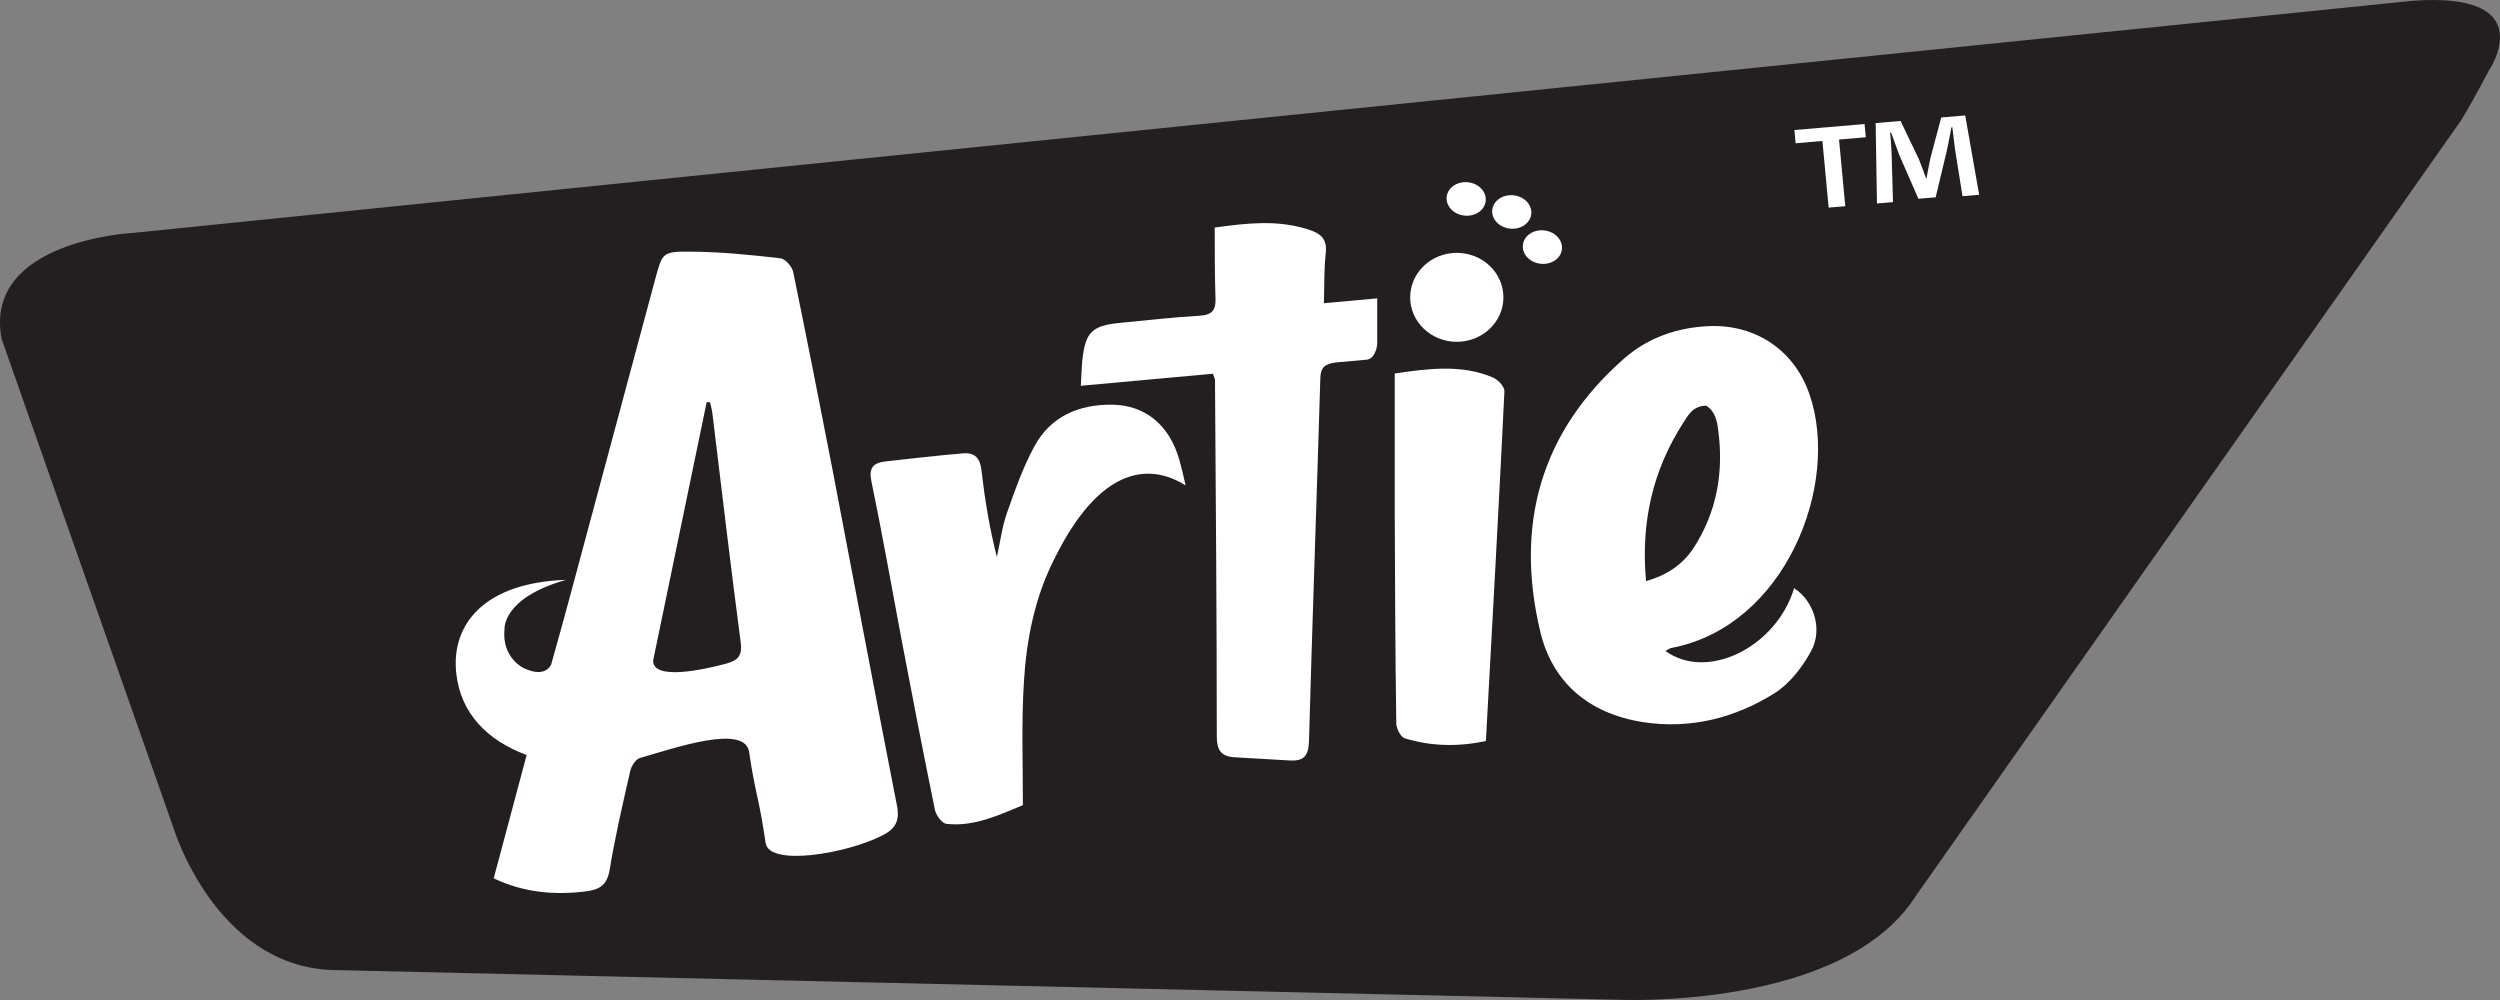
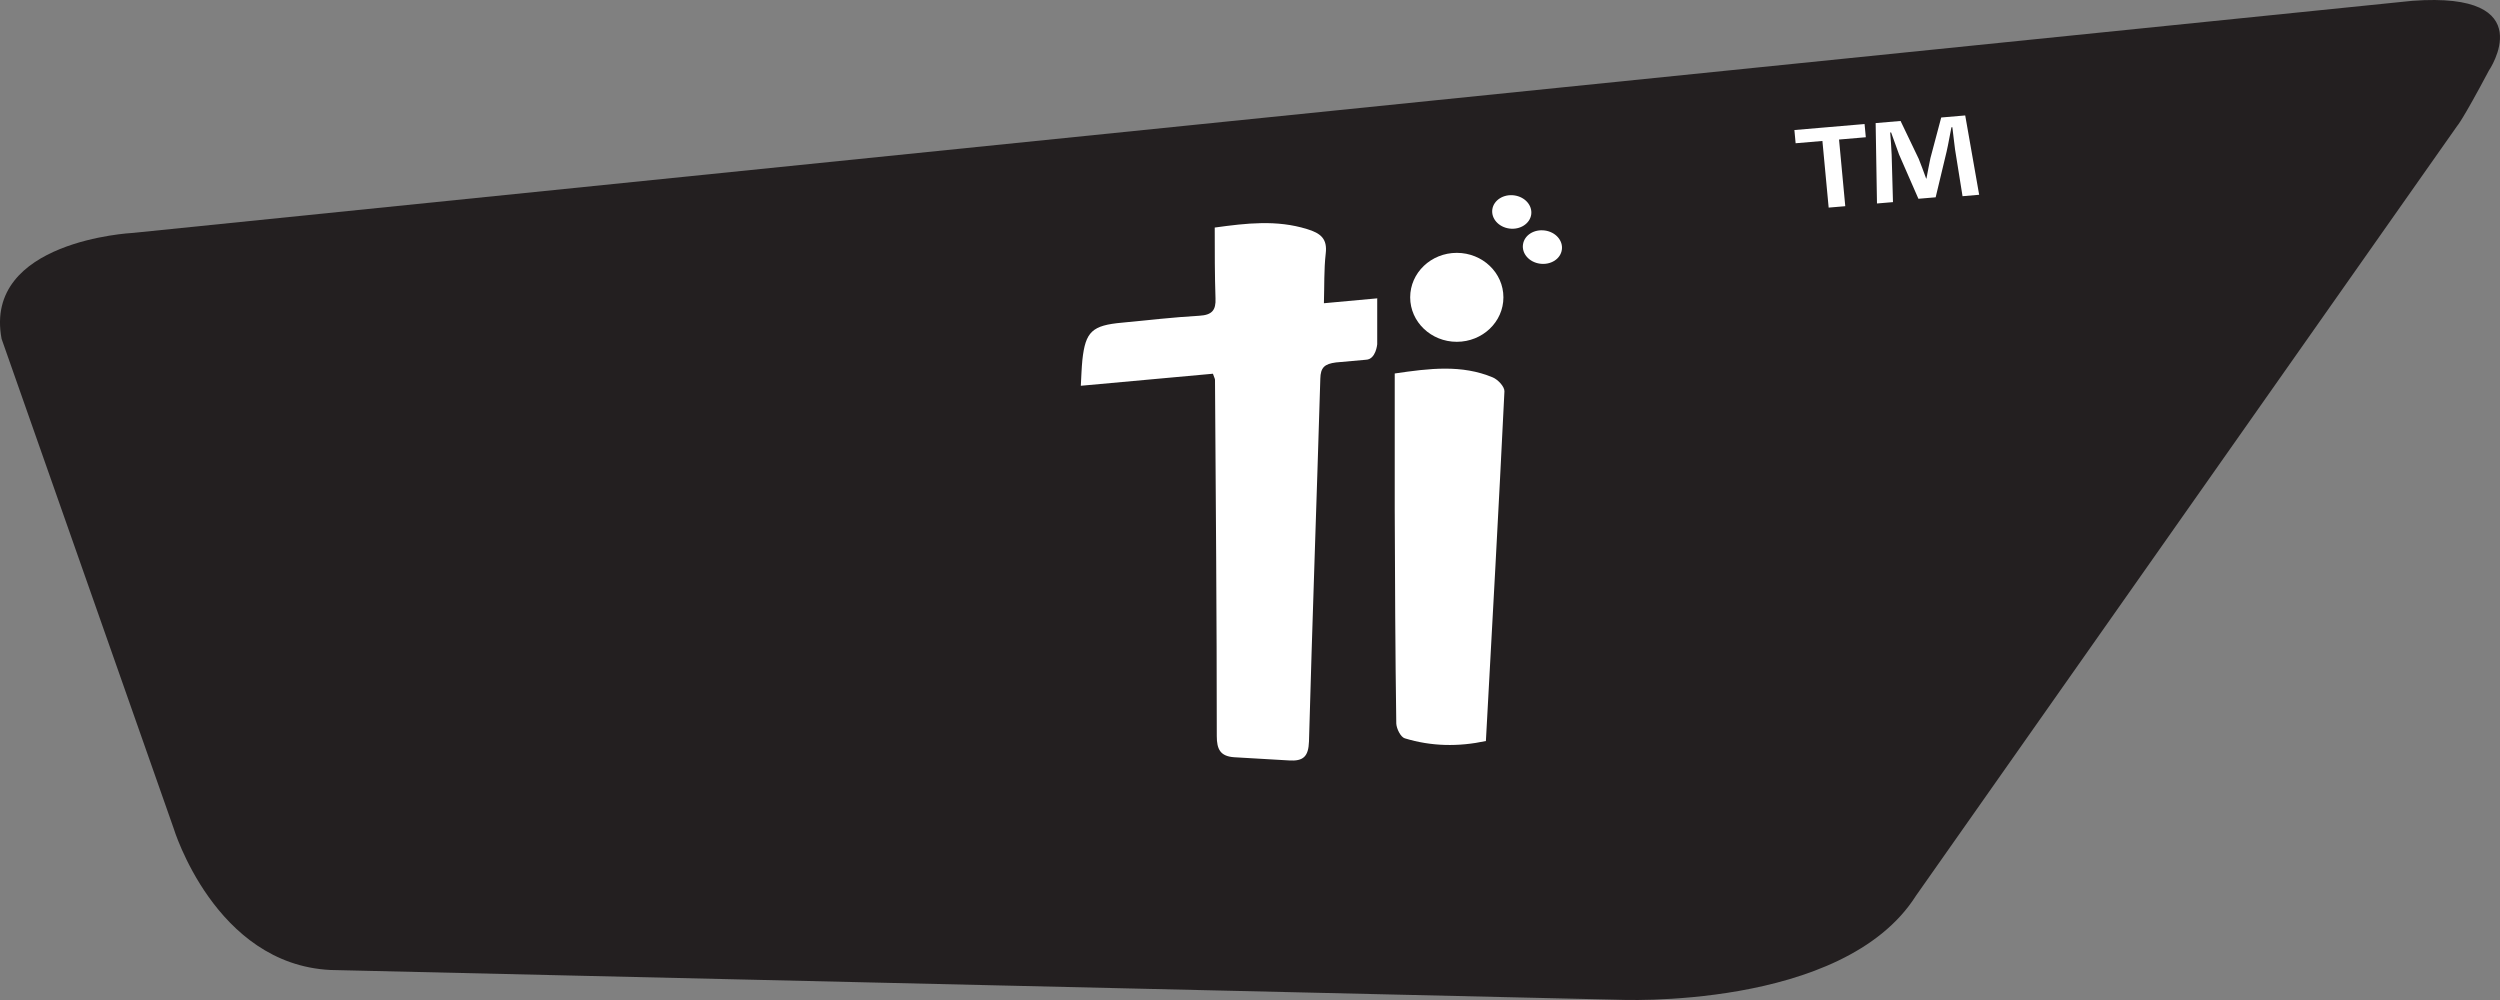
<svg xmlns="http://www.w3.org/2000/svg" width="140" height="56" viewBox="0 0 140 56" fill="none">
  <rect x="0" y="0" width="140" height="56" fill="#808080" stroke="none" />
  <path d="M7.415 13.046L135.095 0.045C142.407 -0.492 139.378 3.952 139.378 3.952C137.864 6.8 137.605 7.048 137.605 7.048L107.292 50.164C103.211 56.603 90.564 55.984 90.564 55.984L18.505 54.319C12.03 54.003 9.722 46.381 9.722 46.381L0.089 18.976C-0.949 13.473 7.401 13.046 7.401 13.046H7.415Z" fill="#231F20" />
-   <path d="M66.395 27.189C66.294 26.721 66.179 26.24 66.049 25.772C65.473 23.736 64.074 22.69 62.3 22.663C60.397 22.635 58.839 23.337 57.945 24.96C57.296 26.143 56.849 27.423 56.402 28.689C56.114 29.5 56.013 30.353 55.825 31.192C55.407 29.555 55.147 27.946 54.96 26.322C54.888 25.676 54.599 25.332 53.936 25.387C52.48 25.511 51.038 25.676 49.581 25.841C48.86 25.923 48.644 26.24 48.802 26.969C49.408 29.899 49.927 32.83 50.475 35.76C51.081 38.952 51.701 42.144 52.35 45.322C52.407 45.638 52.739 46.106 52.999 46.133C54.542 46.326 56.041 45.597 57.282 45.088C57.282 42.515 57.195 40.589 57.339 38.181C57.483 35.801 57.945 33.462 59.041 31.302C61.954 25.387 64.968 26.281 66.381 27.175L66.395 27.189Z" fill="white" />
-   <path d="M30.849 37.273C31.209 35.98 31.57 34.701 31.916 33.407C33.516 27.464 35.103 21.535 36.703 15.591C37.093 14.16 37.093 14.078 38.679 14.092C40.352 14.105 42.025 14.27 43.697 14.463C43.971 14.491 44.361 14.931 44.418 15.233C45.168 18.879 45.889 22.525 46.596 26.171C47.807 32.486 48.99 38.8 50.23 45.115C50.403 46.01 50.115 46.45 49.336 46.821C47.389 47.798 43.077 48.541 42.875 47.206C42.501 44.62 42.313 44.565 41.953 42.13C41.736 40.52 37.857 41.868 35.838 42.446C35.593 42.515 35.348 42.914 35.29 43.189C34.872 45.033 34.439 46.876 34.136 48.734C33.992 49.545 33.603 49.82 32.81 49.917C31.036 50.137 29.334 49.986 27.647 49.188L29.493 42.281C27.272 41.456 25.816 39.956 25.556 37.755C25.225 34.935 27.157 32.623 31.699 32.472C28.137 33.476 28.253 35.21 28.253 35.21C28.08 36.861 29.349 37.425 29.349 37.425C30.56 37.989 30.849 37.232 30.849 37.232V37.273ZM39.573 22.525L36.574 36.998C36.574 38.099 39.285 37.535 40.669 37.163C41.376 36.971 41.578 36.668 41.477 35.953C40.914 31.674 40.41 27.395 39.89 23.117C39.861 22.91 39.804 22.718 39.761 22.525H39.573Z" fill="white" />
  <path d="M77.139 16.706L74.139 16.981C74.168 16.018 74.139 15.096 74.24 14.202C74.341 13.376 73.966 13.06 73.188 12.826C71.486 12.303 69.813 12.496 68.025 12.743C68.025 14.105 68.025 15.412 68.068 16.706C68.097 17.366 67.881 17.641 67.16 17.682C65.718 17.765 64.29 17.93 62.848 18.068C61.161 18.219 60.786 18.563 60.613 20.159C60.57 20.599 60.555 21.053 60.526 21.603L67.924 20.929C67.996 21.149 68.04 21.204 68.04 21.273C68.083 27.918 68.14 34.563 68.14 41.222C68.14 41.965 68.342 42.35 69.107 42.405C70.13 42.474 71.154 42.515 72.178 42.584C72.986 42.639 73.274 42.364 73.303 41.525C73.49 34.742 73.736 27.973 73.938 21.204C73.952 20.585 74.168 20.379 74.817 20.296L76.504 20.145C77.052 20.117 77.124 19.278 77.124 19.278V16.719L77.139 16.706Z" fill="white" />
-   <path d="M93.276 36.462C95.626 38.154 99.476 36.228 100.471 32.94C101.553 33.628 102.101 35.224 101.423 36.462C100.933 37.356 100.226 38.291 99.361 38.828C97.155 40.204 94.674 40.85 92.007 40.438C88.921 39.956 86.916 38.168 86.253 35.361C84.854 29.486 86.195 24.245 90.968 20.062C92.295 18.907 93.939 18.329 95.756 18.26C98.352 18.178 100.5 19.636 101.337 22.099C103.067 27.134 99.981 35.072 93.607 36.283C93.521 36.297 93.434 36.365 93.247 36.462H93.276ZM92.18 32.541C93.391 32.197 94.242 31.591 94.833 30.697C96.16 28.661 96.535 26.405 96.217 24.066C96.16 23.598 96.044 23.007 95.54 22.718C94.819 22.732 94.545 23.227 94.285 23.64C92.54 26.336 91.877 29.28 92.18 32.554V32.541Z" fill="white" />
  <path d="M78.105 20.915C80.052 20.627 81.854 20.406 83.599 21.136C83.888 21.259 84.263 21.658 84.248 21.92C83.931 28.427 83.57 34.921 83.21 41.497C81.667 41.827 80.153 41.8 78.668 41.346C78.437 41.277 78.206 40.809 78.192 40.52C78.134 36.531 78.12 32.541 78.105 28.537C78.105 26.735 78.105 24.933 78.105 23.13C78.105 22.415 78.105 21.7 78.105 20.902V20.915Z" fill="white" />
  <path d="M81.58 19.141C83.022 19.141 84.191 18.026 84.191 16.651C84.191 15.275 83.022 14.16 81.58 14.16C80.139 14.16 78.97 15.275 78.97 16.651C78.97 18.026 80.139 19.141 81.58 19.141Z" fill="white" />
  <path d="M85.287 13.693C85.214 14.202 85.633 14.683 86.238 14.766C86.844 14.848 87.392 14.504 87.464 13.982C87.536 13.473 87.118 12.991 86.512 12.908C85.907 12.826 85.359 13.17 85.287 13.693Z" fill="white" />
  <path d="M84.522 12.798C85.128 12.881 85.676 12.523 85.748 12.014C85.82 11.505 85.402 11.024 84.796 10.941C84.191 10.858 83.643 11.216 83.57 11.725C83.498 12.234 83.917 12.716 84.522 12.798Z" fill="white" />
-   <path d="M81.97 12.069C82.576 12.152 83.123 11.794 83.195 11.285C83.268 10.776 82.849 10.294 82.244 10.212C81.638 10.129 81.09 10.487 81.018 10.996C80.946 11.505 81.364 11.987 81.97 12.069Z" fill="white" />
  <path d="M100.486 7.282L100.555 8.022L102.055 7.894L102.405 11.626L103.335 11.547L102.986 7.814L104.485 7.686L104.416 6.946L100.486 7.282ZM110.833 10.907L110.052 6.465L108.708 6.58L108.104 8.853C108.031 9.19 107.963 9.577 107.881 9.999L107.864 10C107.7 9.55 107.583 9.229 107.447 8.892L106.432 6.774L105.036 6.893L105.111 11.395L106.007 11.319L105.933 8.673C105.912 8.261 105.889 7.832 105.85 7.421L105.902 7.416C106.042 7.802 106.229 8.316 106.348 8.654L107.431 11.131L108.397 11.049L109.009 8.494C109.108 8.071 109.196 7.533 109.28 7.128L109.332 7.124C109.394 7.599 109.434 8.027 109.483 8.37L109.902 10.987L110.833 10.907Z" fill="white" />
</svg>